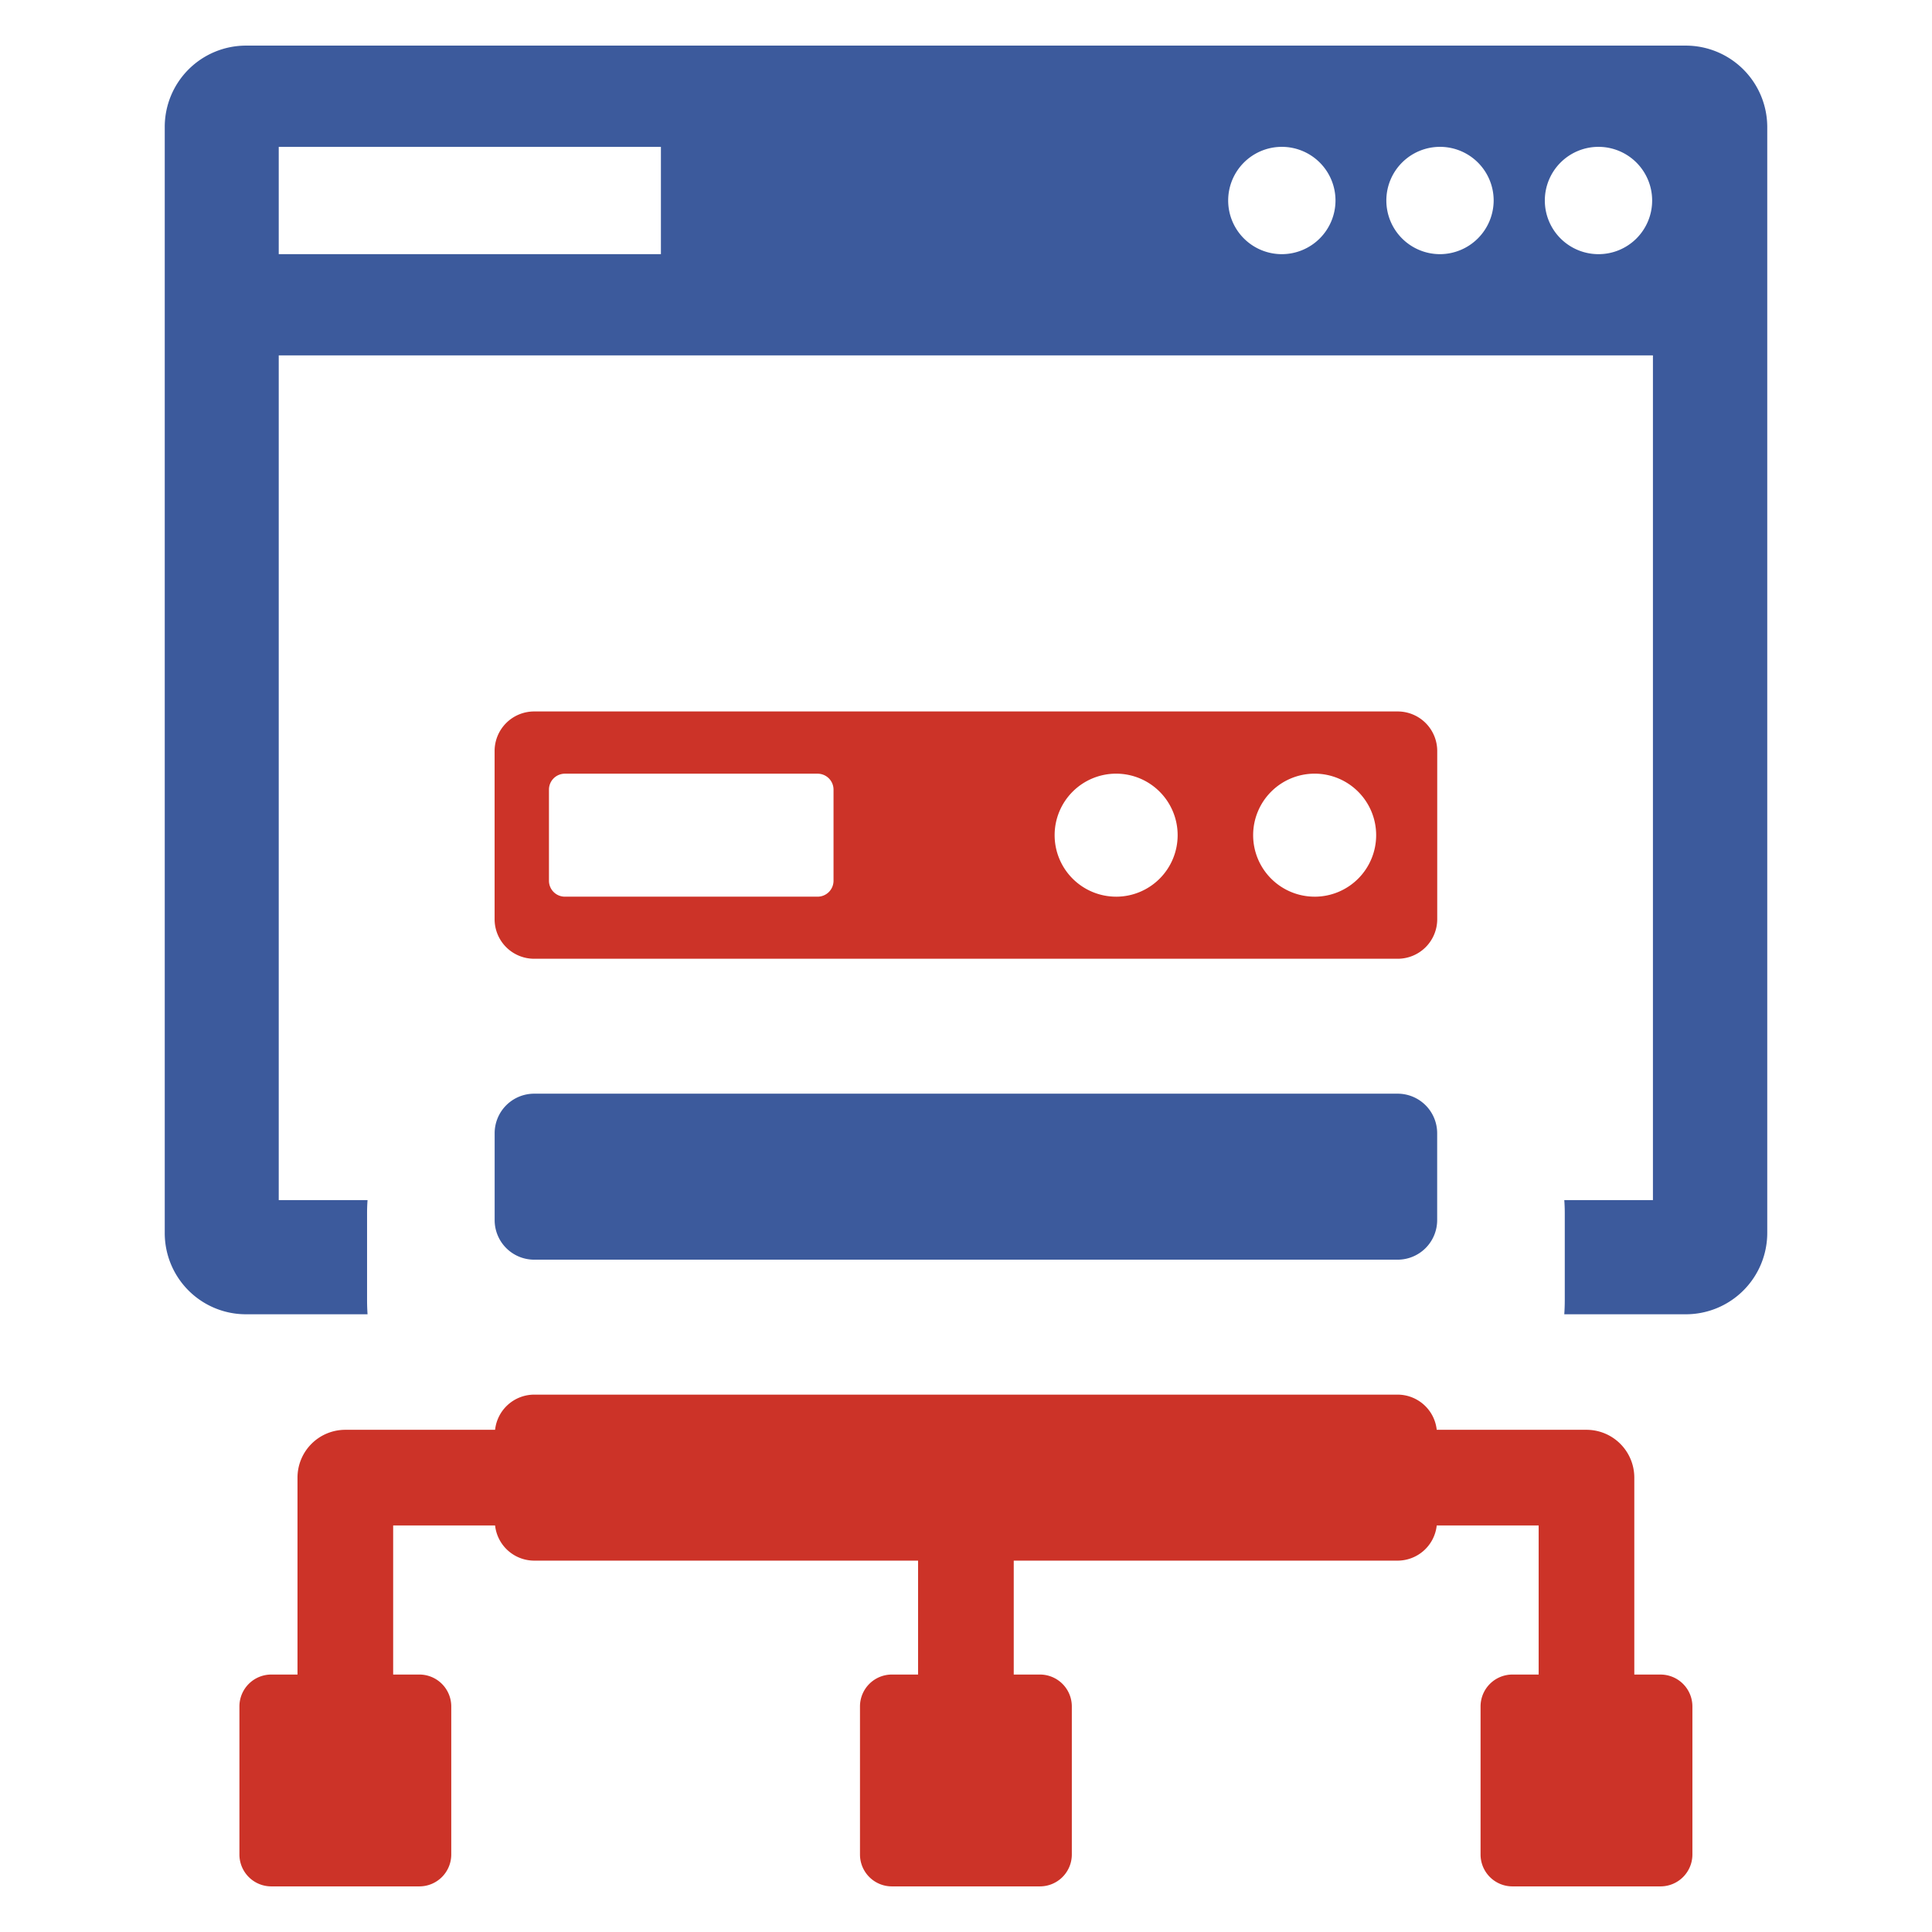
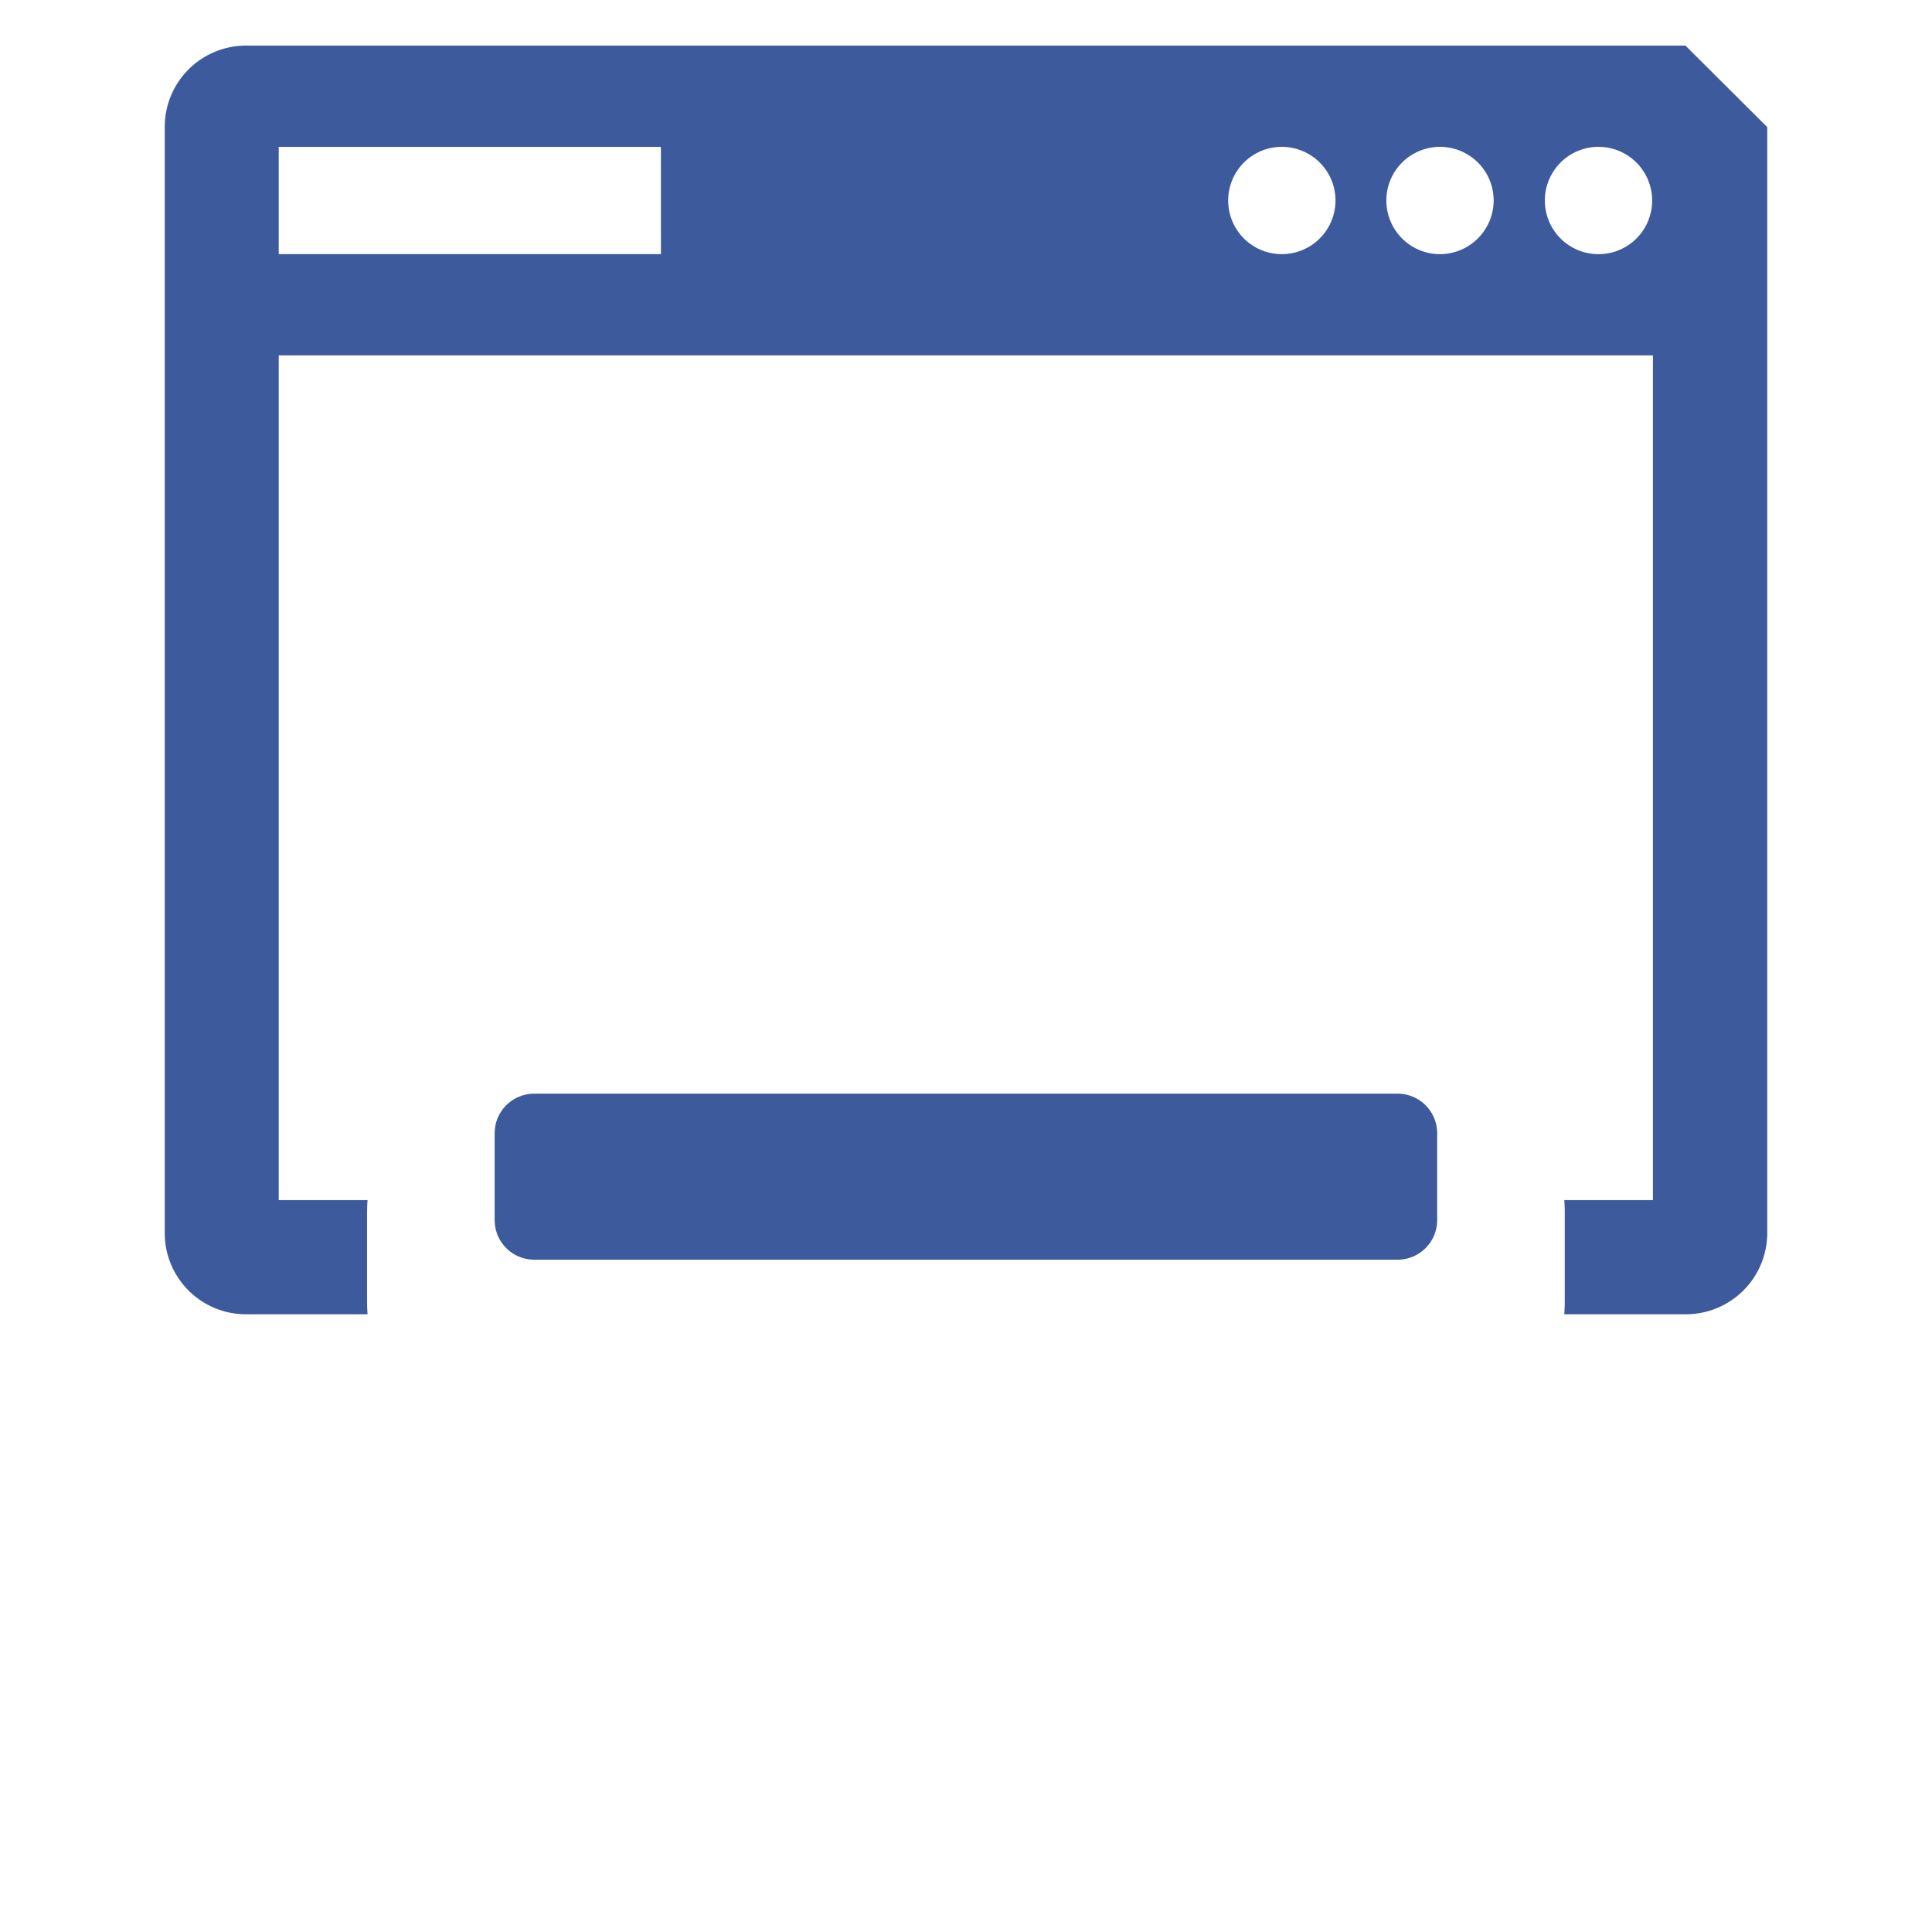
<svg xmlns="http://www.w3.org/2000/svg" id="SvgjsSvg1013" width="288" height="288" version="1.1" style="user-select: auto;">
  <defs id="SvgjsDefs1014" style="user-select: auto;" />
  <g id="SvgjsG1015" style="user-select: auto;">
    <svg data-name="Layer 1" viewBox="0 0 128 128" width="288" height="288" style="user-select: auto;">
-       <path fill="#3c5a9c" d="M111.667,3.022H16.302a5.385,5.385,0,0,0-5.387,5.398V81.676a5.378,5.378,0,0,0,5.387,5.398h8.049q-.032-.475-.032-.951v-5.757q0-.428.032-.856H18.467v-55.964h91.044v55.964h-5.873q.032.428.032.856v5.757q0,.475-.032.951h8.028a5.392,5.392,0,0,0,5.419-5.398V8.42A5.399,5.399,0,0,0,111.667,3.022ZM43.787,16.839H18.467V9.73H43.787Zm41.133,0a3.555,3.555,0,1,1,3.56-3.549A3.559,3.559,0,0,1,84.921,16.839Zm10.5,0a3.555,3.555,0,1,1,3.539-3.549A3.568,3.568,0,0,1,95.42,16.839Zm10.479,0a3.555,3.555,0,1,1,3.56-3.549A3.55,3.55,0,0,1,105.899,16.839Z" class="color3b4652 svgShape" style="user-select: auto;" />
+       <path fill="#3c5a9c" d="M111.667,3.022H16.302a5.385,5.385,0,0,0-5.387,5.398V81.676a5.378,5.378,0,0,0,5.387,5.398h8.049q-.032-.475-.032-.951v-5.757q0-.428.032-.856H18.467v-55.964h91.044v55.964h-5.873q.032.428.032.856v5.757q0,.475-.032.951h8.028a5.392,5.392,0,0,0,5.419-5.398V8.42ZM43.787,16.839H18.467V9.73H43.787Zm41.133,0a3.555,3.555,0,1,1,3.56-3.549A3.559,3.559,0,0,1,84.921,16.839Zm10.5,0a3.555,3.555,0,1,1,3.539-3.549A3.568,3.568,0,0,1,95.42,16.839Zm10.479,0a3.555,3.555,0,1,1,3.56-3.549A3.55,3.55,0,0,1,105.899,16.839Z" class="color3b4652 svgShape" style="user-select: auto;" />
      <path fill="#3c5a9c" d="M35.392,72.459H92.596a2.62,2.62,0,0,1,2.62,2.62v5.758a2.62,2.62,0,0,1-2.62,2.62H35.392a2.62,2.62,0,0,1-2.62-2.62v-5.758A2.62,2.62,0,0,1,35.392,72.459Z" class="color3b4652 svgShape" style="user-select: auto;" />
-       <path fill="#cc3328" d="M95.22 49.756A2.619 2.619 0 0 0 92.6 47.136H35.389a2.619 2.619 0 0 0-2.62 2.62V60.9a2.619 2.619 0 0 0 2.62 2.62H92.6a2.619 2.619 0 0 0 2.62-2.62zM55.223 58.351a1.056 1.056 0 0 1-1.056 1.056H37.426a1.056 1.056 0 0 1-1.056-1.056V52.315a1.056 1.056 0 0 1 1.056-1.056H54.167a1.056 1.056 0 0 1 1.056 1.056zm18.724 1.056a4.075 4.075 0 1 1 4.075-4.075A4.075 4.075 0 0 1 73.947 59.408zm13.152 0a4.075 4.075 0 1 1 4.075-4.075A4.074 4.074 0 0 1 87.1 59.408zM110.013 110.944h-1.736V97.897a3.169 3.169 0 0 0-3.169-3.169H95.187a2.611 2.611 0 0 0-2.591-2.33H35.392a2.611 2.611 0 0 0-2.591 2.33H22.879a3.169 3.169 0 0 0-3.169 3.169v13.046H17.975a2.113 2.113 0 0 0-2.113 2.113v9.809a2.113 2.113 0 0 0 2.113 2.113h9.809a2.113 2.113 0 0 0 2.113-2.113v-9.809a2.113 2.113 0 0 0-2.113-2.113H26.048v-9.877h6.753a2.611 2.611 0 0 0 2.591 2.33h25.433v7.547H59.089a2.113 2.113 0 0 0-2.113 2.113v9.809a2.113 2.113 0 0 0 2.113 2.113h9.809a2.113 2.113 0 0 0 2.113-2.113v-9.809a2.113 2.113 0 0 0-2.113-2.113H67.163v-7.547H92.596a2.611 2.611 0 0 0 2.591-2.33h6.753v9.877H100.204a2.113 2.113 0 0 0-2.113 2.113v9.809a2.113 2.113 0 0 0 2.113 2.113h9.809a2.113 2.113 0 0 0 2.113-2.113v-9.809A2.113 2.113 0 0 0 110.013 110.944z" class="color2b78c2 svgShape" style="user-select: auto;" />
    </svg>
  </g>
</svg>